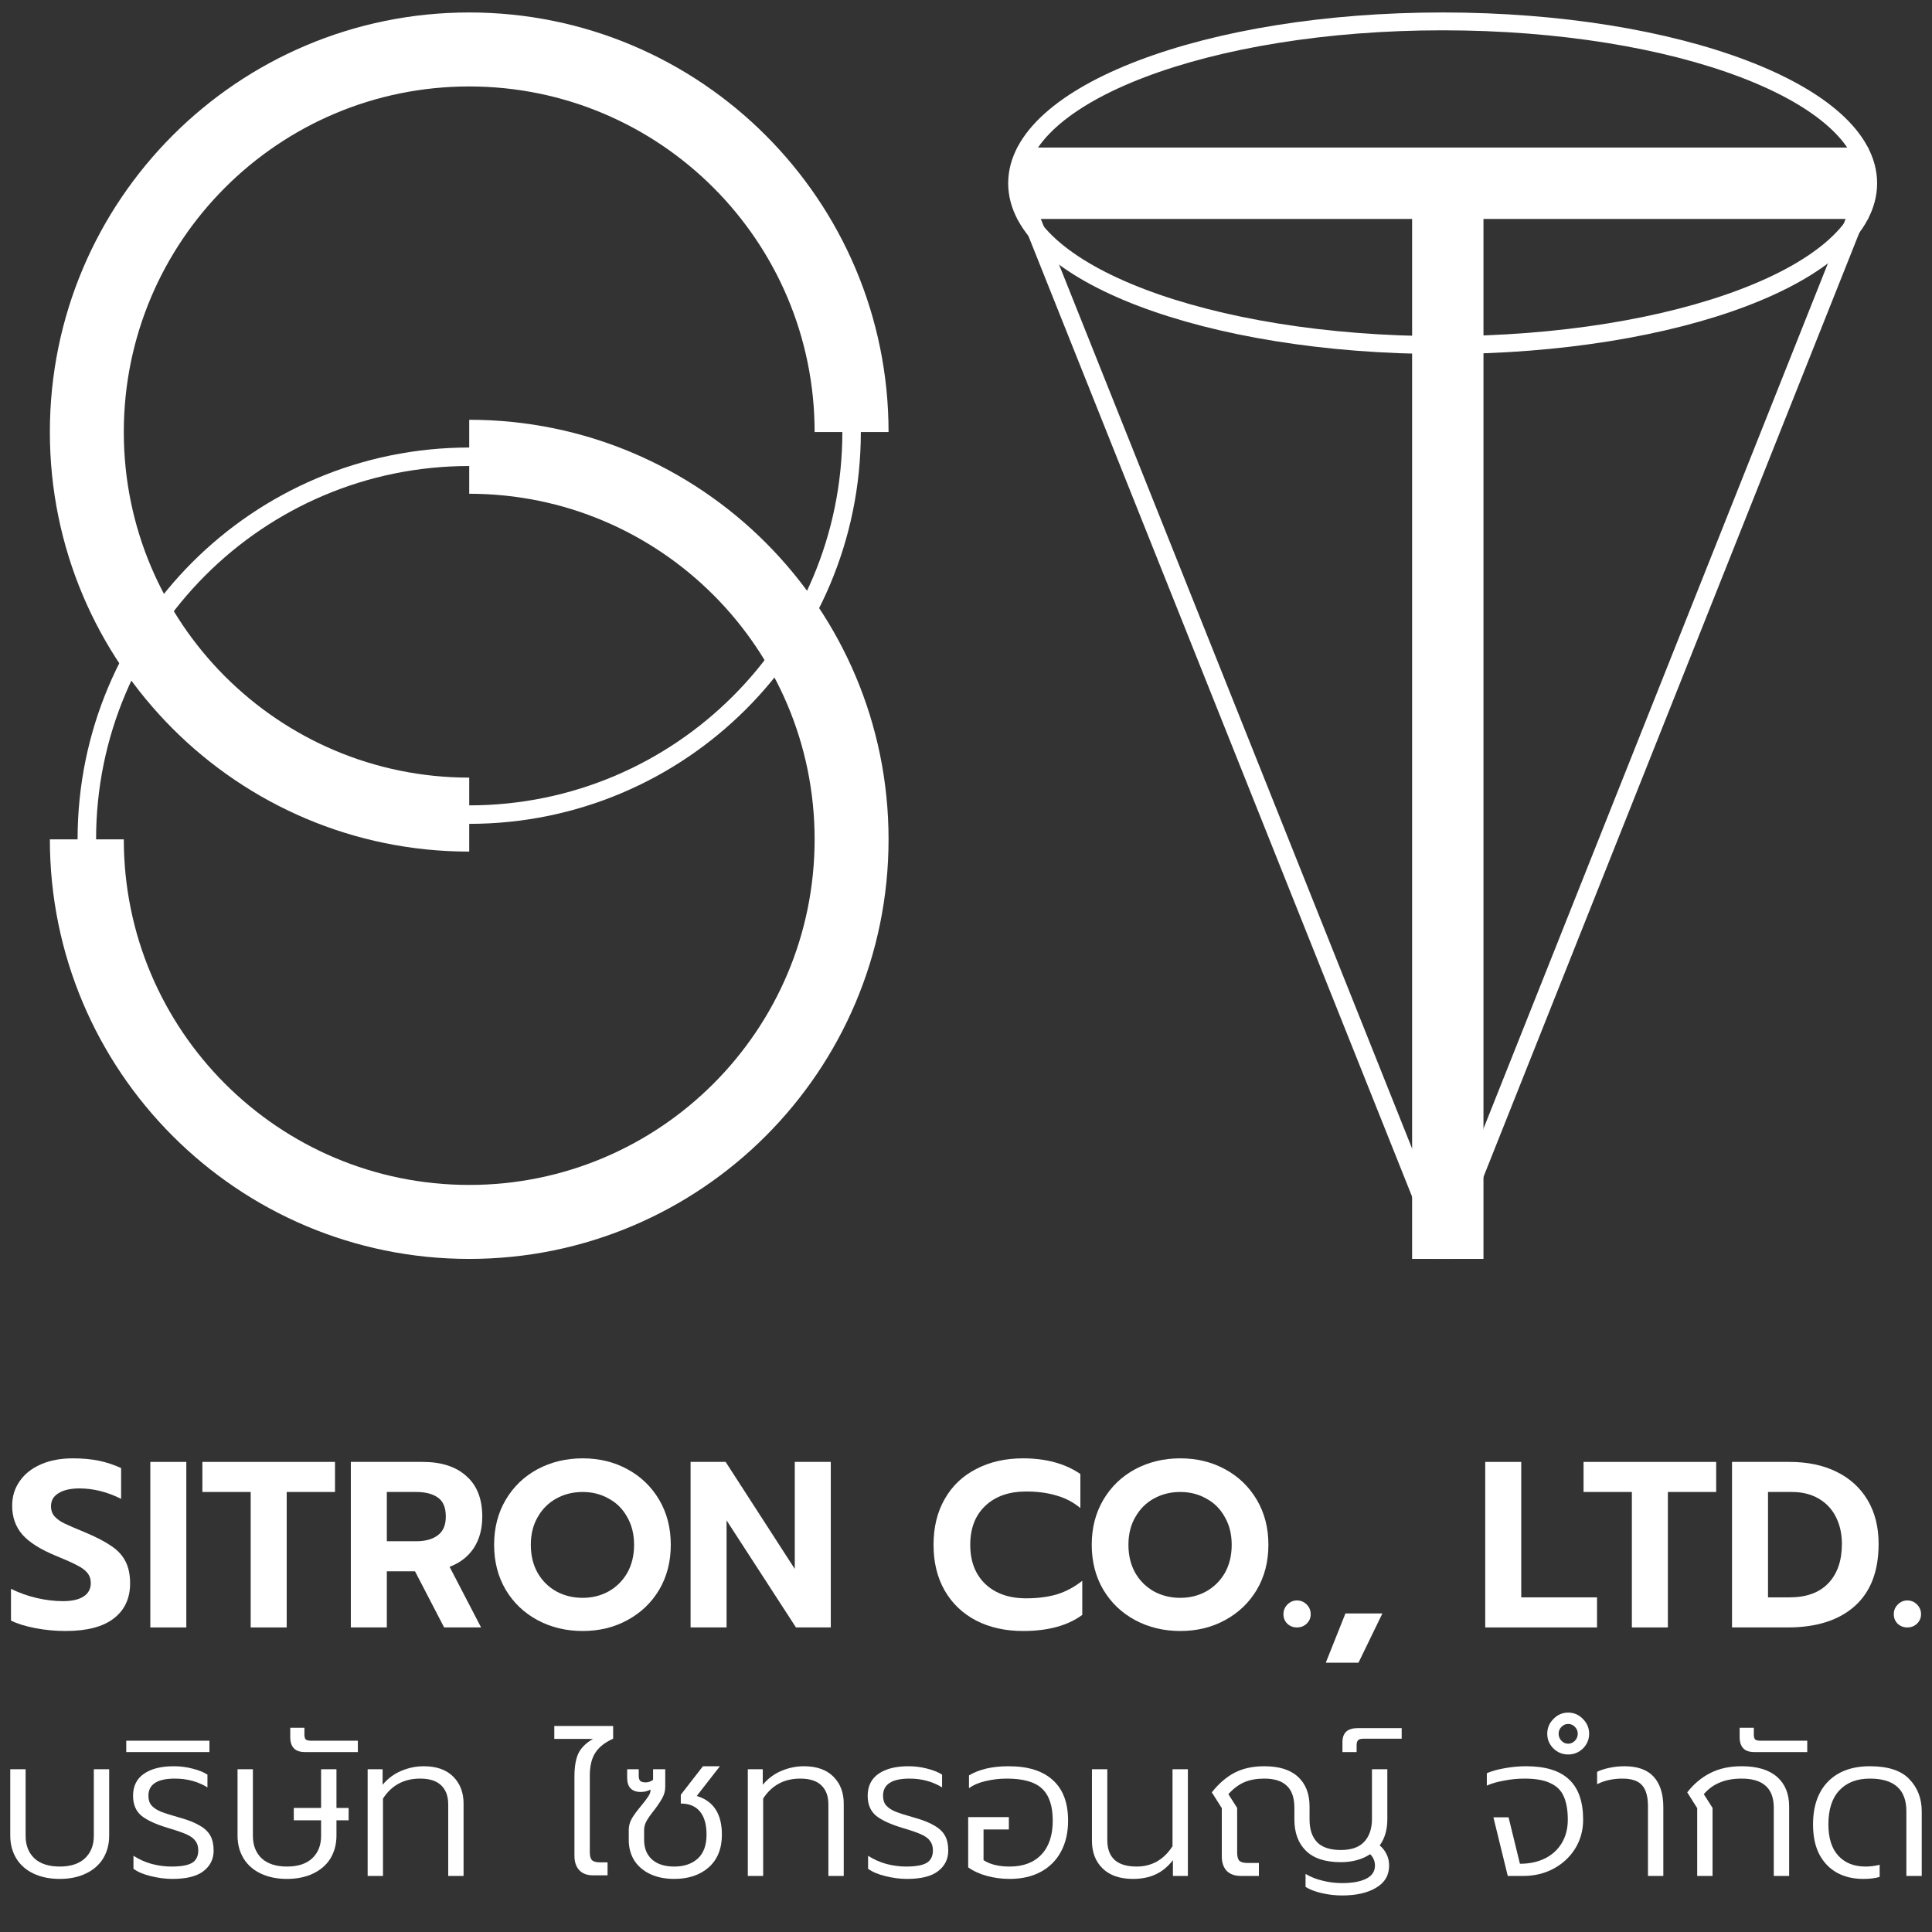
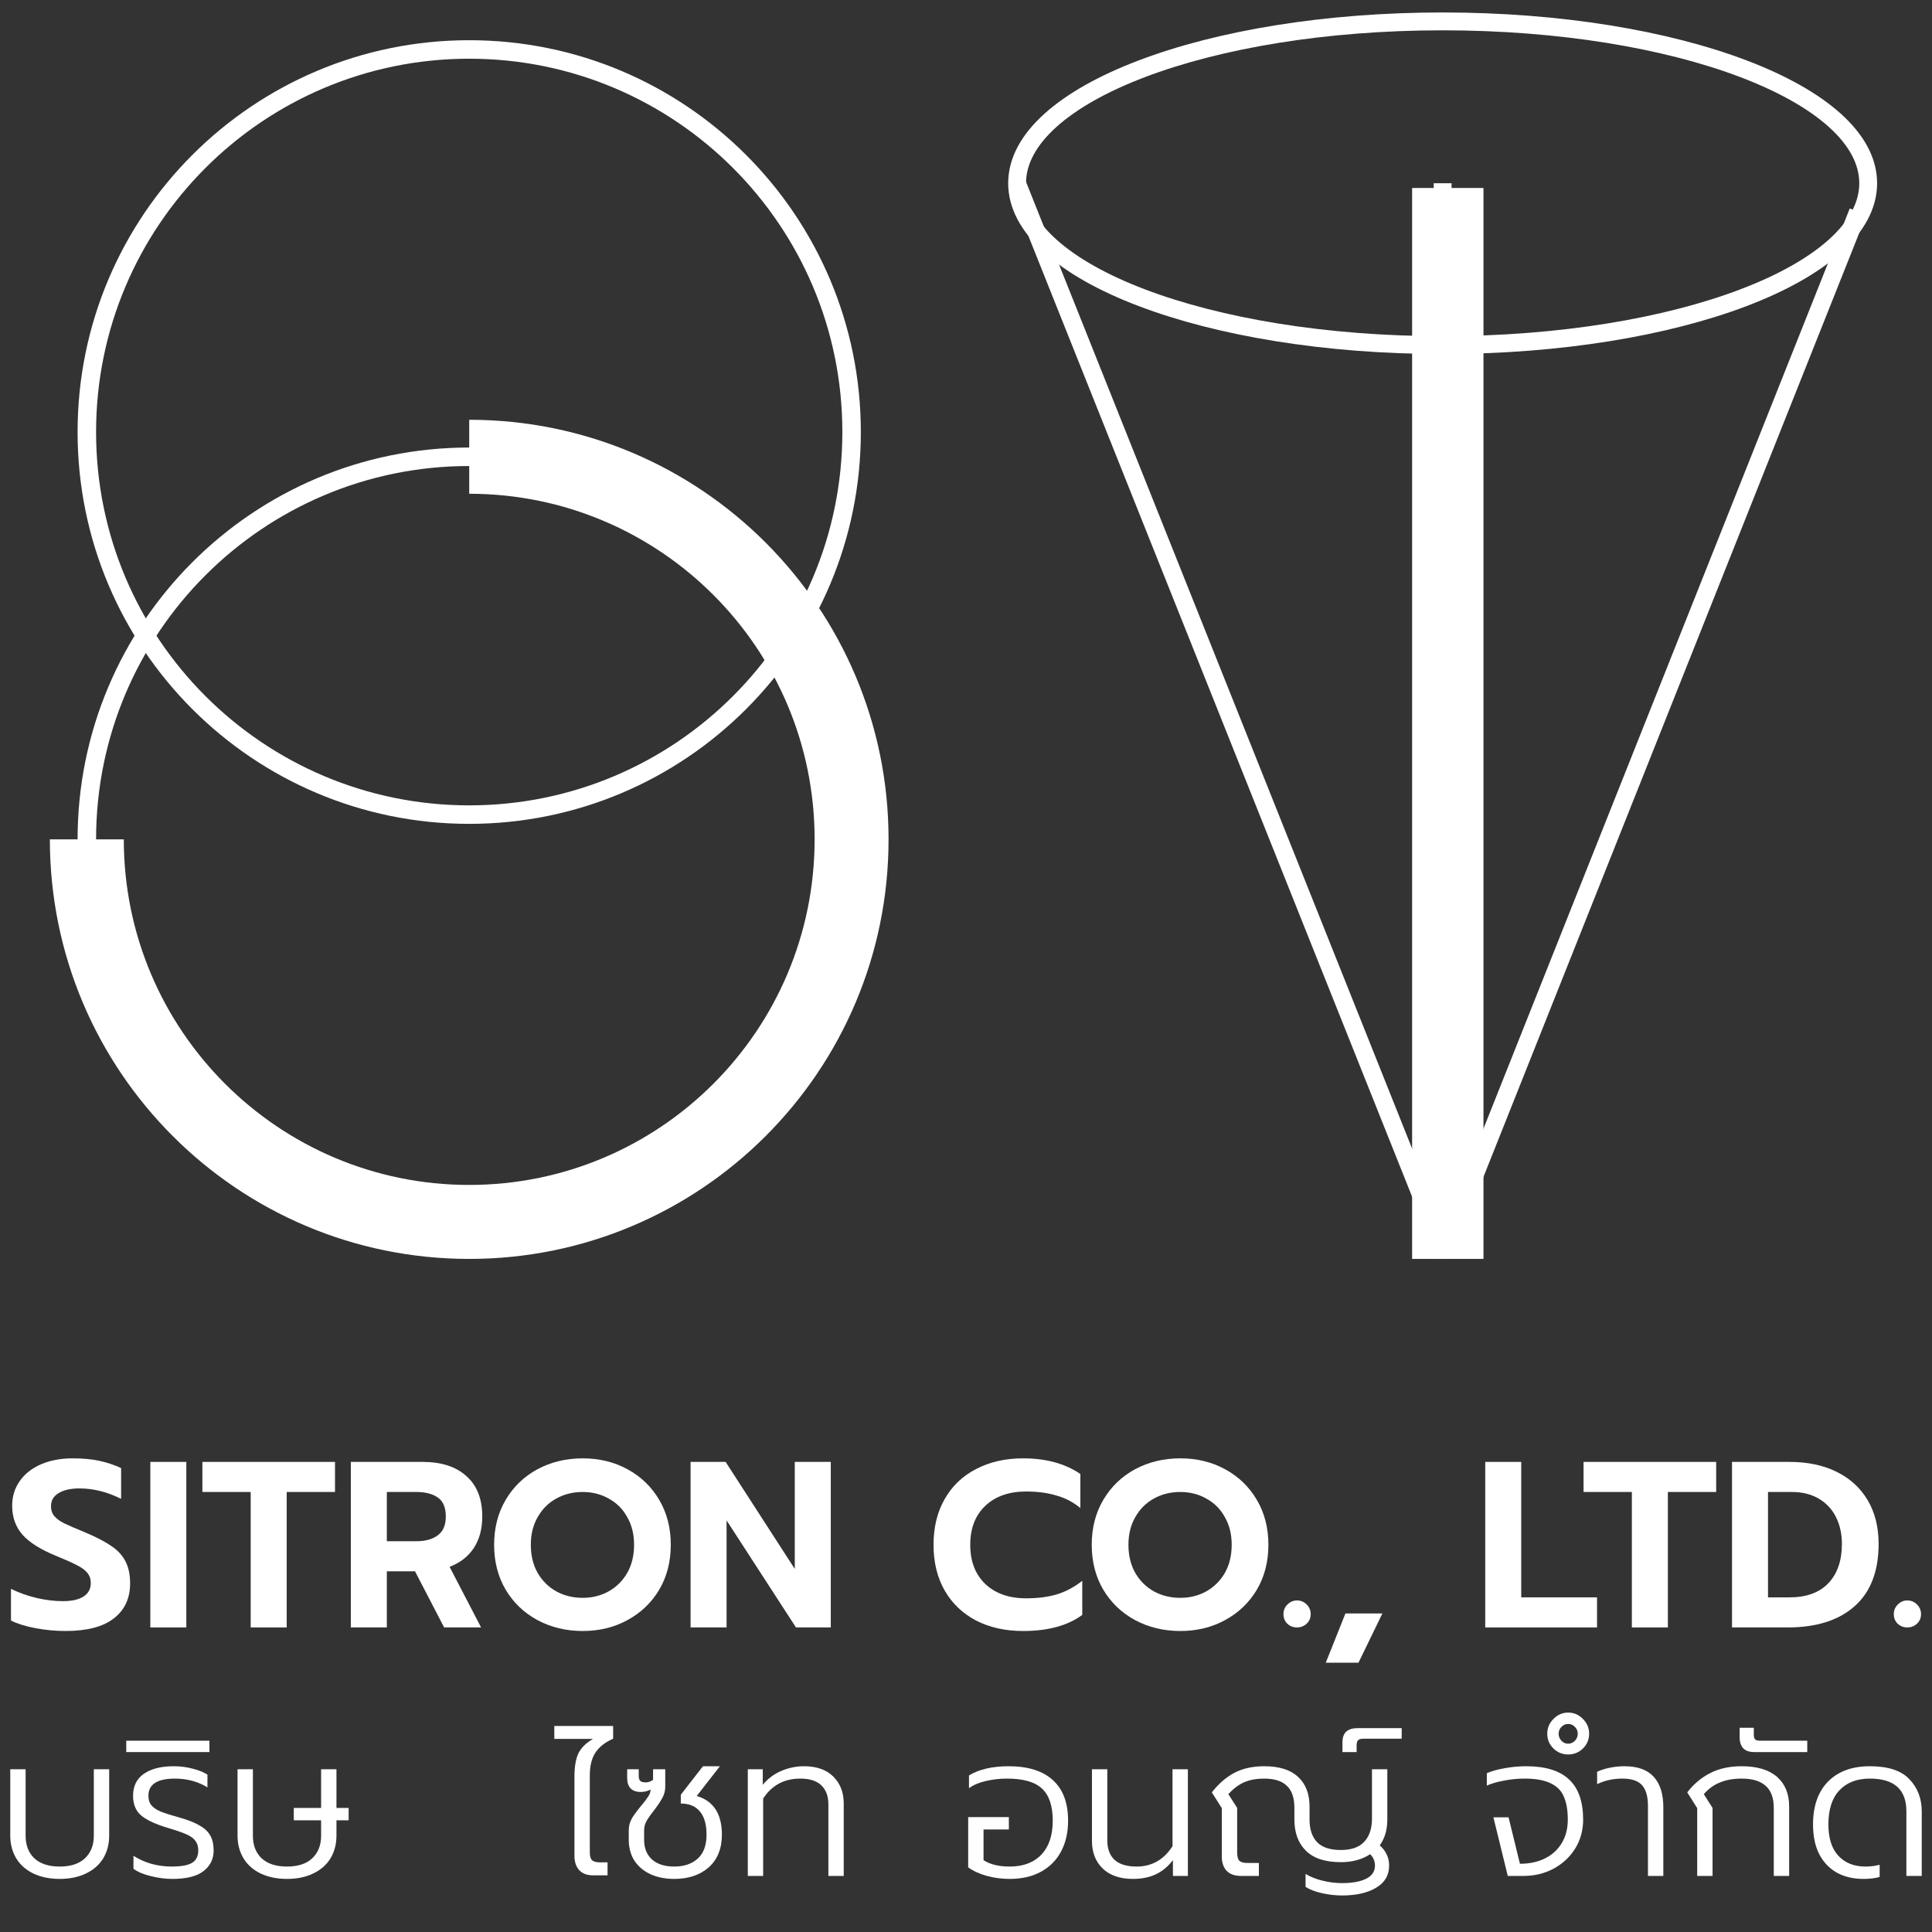
<svg xmlns="http://www.w3.org/2000/svg" width="178" height="178" viewBox="0 0 178 178" fill="none">
  <rect x="0" y="0" width="178" height="178" fill="#333333" stroke="none" />
  <path d="M6.03 150.268C5.099 150.268 4.176 150.18 3.259 150.006C2.343 149.831 1.594 149.599 1.012 149.308V146.384C1.783 146.762 2.583 147.046 3.412 147.235C4.241 147.424 5.034 147.518 5.79 147.518C6.634 147.518 7.274 147.373 7.71 147.082C8.147 146.791 8.365 146.384 8.365 145.86C8.365 145.482 8.256 145.162 8.038 144.9C7.819 144.638 7.499 144.406 7.077 144.202C6.67 143.984 6.037 143.7 5.179 143.351C3.754 142.769 2.721 142.122 2.081 141.409C1.441 140.682 1.121 139.787 1.121 138.725C1.121 137.867 1.354 137.111 1.819 136.456C2.285 135.787 2.939 135.27 3.783 134.907C4.626 134.543 5.601 134.361 6.707 134.361C7.608 134.361 8.408 134.434 9.107 134.58C9.805 134.725 10.489 134.95 11.158 135.256V138.092C9.878 137.452 8.598 137.132 7.318 137.132C6.503 137.132 5.863 137.278 5.397 137.569C4.932 137.845 4.699 138.245 4.699 138.769C4.699 139.147 4.808 139.46 5.026 139.707C5.245 139.954 5.55 140.173 5.943 140.362C6.336 140.551 6.976 140.827 7.863 141.191C8.896 141.627 9.703 142.049 10.285 142.456C10.867 142.849 11.296 143.322 11.572 143.875C11.849 144.413 11.987 145.082 11.987 145.882C11.987 147.264 11.485 148.34 10.481 149.111C9.492 149.882 8.008 150.268 6.03 150.268Z" fill="white" />
  <path d="M13.849 134.689H17.166V149.94H13.849V134.689Z" fill="white" />
  <path d="M23.097 137.46H18.646V134.689H30.865V137.46H26.414V149.94H23.097V137.46Z" fill="white" />
  <path d="M32.323 134.689H38.935C40.666 134.689 42.011 135.125 42.971 135.998C43.946 136.856 44.433 138.1 44.433 139.729C44.433 140.863 44.171 141.831 43.648 142.631C43.124 143.416 42.382 143.991 41.422 144.355L44.324 149.94H40.92L38.236 144.769H35.64V149.94H32.323V134.689ZM38.346 141.998C39.189 141.998 39.851 141.816 40.331 141.453C40.826 141.089 41.073 140.514 41.073 139.729C41.073 138.9 40.833 138.318 40.353 137.983C39.873 137.634 39.204 137.46 38.346 137.46H35.64V141.998H38.346Z" fill="white" />
  <path d="M53.684 150.268C52.157 150.268 50.768 149.933 49.517 149.264C48.281 148.595 47.306 147.664 46.593 146.471C45.88 145.264 45.524 143.882 45.524 142.325C45.524 140.769 45.88 139.387 46.593 138.18C47.306 136.972 48.281 136.034 49.517 135.365C50.768 134.696 52.157 134.361 53.684 134.361C55.212 134.361 56.587 134.696 57.808 135.365C59.045 136.034 60.019 136.972 60.732 138.18C61.445 139.387 61.801 140.769 61.801 142.325C61.801 143.882 61.445 145.264 60.732 146.471C60.019 147.664 59.045 148.595 57.808 149.264C56.587 149.933 55.212 150.268 53.684 150.268ZM53.684 147.213C54.557 147.213 55.35 147.017 56.063 146.624C56.79 146.217 57.365 145.649 57.786 144.922C58.208 144.18 58.419 143.315 58.419 142.325C58.419 141.351 58.208 140.5 57.786 139.773C57.379 139.031 56.812 138.463 56.085 138.071C55.372 137.663 54.572 137.46 53.684 137.46C52.783 137.46 51.968 137.663 51.241 138.071C50.528 138.463 49.961 139.031 49.539 139.773C49.117 140.5 48.906 141.351 48.906 142.325C48.906 143.315 49.117 144.18 49.539 144.922C49.961 145.649 50.535 146.217 51.263 146.624C51.99 147.017 52.797 147.213 53.684 147.213Z" fill="white" />
  <path d="M63.625 134.689H66.854L73.225 144.551V134.689H76.542V149.94H73.334L66.941 140.078V149.94H63.625V134.689Z" fill="white" />
  <path d="M94.257 150.268C92.628 150.268 91.188 149.948 89.937 149.308C88.686 148.653 87.718 147.729 87.035 146.537C86.351 145.344 86.009 143.94 86.009 142.325C86.009 140.711 86.351 139.307 87.035 138.114C87.718 136.907 88.686 135.983 89.937 135.343C91.188 134.689 92.628 134.361 94.257 134.361C96.366 134.361 98.126 134.841 99.537 135.801V138.943C98.897 138.405 98.163 138.02 97.333 137.787C96.519 137.54 95.588 137.416 94.541 137.416C92.955 137.416 91.697 137.86 90.766 138.747C89.849 139.62 89.391 140.813 89.391 142.325C89.391 143.853 89.857 145.06 90.788 145.947C91.719 146.82 92.97 147.257 94.541 147.257C95.617 147.257 96.57 147.133 97.399 146.886C98.228 146.624 98.999 146.209 99.712 145.642V148.784C98.374 149.773 96.555 150.268 94.257 150.268Z" fill="white" />
  <path d="M108.744 150.268C107.217 150.268 105.828 149.933 104.577 149.264C103.34 148.595 102.366 147.664 101.653 146.471C100.94 145.264 100.584 143.882 100.584 142.325C100.584 140.769 100.94 139.387 101.653 138.18C102.366 136.972 103.34 136.034 104.577 135.365C105.828 134.696 107.217 134.361 108.744 134.361C110.272 134.361 111.646 134.696 112.868 135.365C114.105 136.034 115.079 136.972 115.792 138.18C116.505 139.387 116.861 140.769 116.861 142.325C116.861 143.882 116.505 145.264 115.792 146.471C115.079 147.664 114.105 148.595 112.868 149.264C111.646 149.933 110.272 150.268 108.744 150.268ZM108.744 147.213C109.617 147.213 110.41 147.017 111.123 146.624C111.85 146.217 112.424 145.649 112.846 144.922C113.268 144.18 113.479 143.315 113.479 142.325C113.479 141.351 113.268 140.5 112.846 139.773C112.439 139.031 111.872 138.463 111.144 138.071C110.432 137.663 109.632 137.46 108.744 137.46C107.842 137.46 107.028 137.663 106.3 138.071C105.588 138.463 105.02 139.031 104.599 139.773C104.177 140.5 103.966 141.351 103.966 142.325C103.966 143.315 104.177 144.18 104.599 144.922C105.02 145.649 105.595 146.217 106.322 146.624C107.05 147.017 107.857 147.213 108.744 147.213Z" fill="white" />
  <path d="M119.492 149.94C119.143 149.94 118.845 149.824 118.597 149.591C118.365 149.358 118.248 149.068 118.248 148.718C118.248 148.369 118.372 148.071 118.619 147.824C118.866 147.577 119.157 147.453 119.492 147.453C119.841 147.453 120.139 147.577 120.386 147.824C120.634 148.071 120.757 148.369 120.757 148.718C120.757 149.068 120.634 149.358 120.386 149.591C120.139 149.824 119.841 149.94 119.492 149.94Z" fill="white" />
  <path d="M123.958 148.653H127.362L125.159 153.191H122.147L123.958 148.653Z" fill="white" />
  <path d="M136.839 134.689H140.155V147.169H147.138V149.94H136.839V134.689Z" fill="white" />
  <path d="M150.348 137.46H145.897V134.689H158.116V137.46H153.665V149.94H150.348V137.46Z" fill="white" />
  <path d="M159.575 134.689H164.877C166.535 134.689 167.982 134.994 169.219 135.605C170.455 136.216 171.408 137.089 172.077 138.223C172.746 139.358 173.081 140.696 173.081 142.238C173.081 144.769 172.339 146.689 170.855 147.998C169.386 149.293 167.335 149.94 164.702 149.94H159.575V134.689ZM164.877 147.169C166.433 147.169 167.626 146.733 168.455 145.86C169.284 144.987 169.699 143.78 169.699 142.238C169.699 141.322 169.517 140.5 169.153 139.773C168.79 139.045 168.259 138.478 167.56 138.071C166.862 137.663 166.04 137.46 165.095 137.46H162.891V147.169H164.877Z" fill="white" />
  <path d="M175.724 149.94C175.374 149.94 175.076 149.824 174.829 149.591C174.596 149.358 174.48 149.068 174.48 148.718C174.48 148.369 174.603 148.071 174.851 147.824C175.098 147.577 175.389 147.453 175.724 147.453C176.073 147.453 176.371 147.577 176.618 147.824C176.865 148.071 176.989 148.369 176.989 148.718C176.989 149.068 176.865 149.358 176.618 149.591C176.371 149.824 176.073 149.94 175.724 149.94Z" fill="white" />
  <path d="M5.502 173.109C4.583 173.109 3.775 172.944 3.077 172.613C2.391 172.282 1.864 171.817 1.497 171.217C1.129 170.604 0.945 169.906 0.945 169.122V163.003H2.36V169.14C2.36 170.01 2.63 170.702 3.169 171.217C3.72 171.719 4.498 171.97 5.502 171.97C6.507 171.97 7.278 171.719 7.817 171.217C8.368 170.702 8.644 170.01 8.644 169.14V163.003H10.059V169.122C10.059 169.906 9.875 170.604 9.508 171.217C9.14 171.817 8.607 172.282 7.909 172.613C7.223 172.944 6.421 173.109 5.502 173.109Z" fill="white" />
  <path d="M15.879 173.109C15.242 173.109 14.58 173.023 13.894 172.852C13.221 172.693 12.688 172.466 12.296 172.172V170.978C12.81 171.309 13.374 171.56 13.986 171.731C14.599 171.89 15.199 171.97 15.787 171.97C16.669 171.97 17.3 171.86 17.68 171.639C18.071 171.407 18.267 171.021 18.267 170.482C18.267 170.126 18.182 169.839 18.01 169.618C17.851 169.385 17.581 169.183 17.202 169.012C16.822 168.84 16.259 168.644 15.511 168.424C14.397 168.093 13.576 167.719 13.049 167.303C12.522 166.874 12.259 166.256 12.259 165.447C12.259 164.565 12.59 163.892 13.251 163.426C13.925 162.961 14.844 162.728 16.007 162.728C16.608 162.728 17.183 162.801 17.735 162.948C18.286 163.083 18.745 163.267 19.113 163.5V164.675C18.231 164.137 17.232 163.867 16.118 163.867C14.489 163.867 13.674 164.394 13.674 165.447C13.674 165.827 13.772 166.127 13.968 166.348C14.164 166.568 14.452 166.758 14.832 166.917C15.211 167.064 15.793 167.248 16.577 167.468C17.361 167.689 17.974 167.934 18.414 168.203C18.868 168.461 19.192 168.773 19.388 169.14C19.584 169.496 19.682 169.949 19.682 170.5C19.682 171.284 19.37 171.915 18.745 172.393C18.133 172.87 17.177 173.109 15.879 173.109Z" fill="white" />
  <path d="M11.633 160.376H19.295V161.423H11.633V160.376Z" fill="white" />
  <path d="M26.442 173.109C25.523 173.109 24.715 172.944 24.017 172.613C23.331 172.282 22.804 171.817 22.437 171.217C22.069 170.604 21.885 169.906 21.885 169.122V163.003H23.3V169.14C23.3 170.01 23.57 170.702 24.109 171.217C24.66 171.719 25.438 171.97 26.442 171.97C27.447 171.97 28.218 171.719 28.757 171.217C29.309 170.702 29.584 170.01 29.584 169.14V167.707H27.067V166.568H29.584V163.003H30.999V166.568H32.12V167.707H30.999V169.122C30.999 169.906 30.815 170.604 30.448 171.217C30.08 171.817 29.547 172.282 28.849 172.613C28.163 172.944 27.361 173.109 26.442 173.109Z" fill="white" />
-   <path d="M28.102 161.423C27.637 161.423 27.294 161.307 27.073 161.074C26.853 160.841 26.742 160.498 26.742 160.045V159.182H28.047V159.806C28.047 160.027 28.09 160.18 28.176 160.266C28.262 160.339 28.427 160.376 28.672 160.376H32.971V161.423H28.102Z" fill="white" />
-   <path d="M33.872 163.003H35.25V164.437C35.727 163.861 36.303 163.432 36.977 163.15C37.651 162.869 38.337 162.728 39.035 162.728C40.211 162.728 41.117 163.046 41.754 163.683C42.391 164.32 42.71 165.147 42.71 166.164V172.834H41.295V166.237C41.295 165.49 41.081 164.908 40.652 164.492C40.223 164.075 39.574 163.867 38.704 163.867C37.222 163.867 36.083 164.479 35.286 165.704V172.834H33.872V163.003Z" fill="white" />
  <path d="M54.634 172.778C54.083 172.778 53.66 172.619 53.366 172.301C53.072 171.982 52.925 171.541 52.925 170.978V163.702C52.925 162.771 53.048 162.048 53.293 161.533C53.55 161.019 53.997 160.578 54.634 160.211H51.069V159.016H56.49V160.192C55.743 160.523 55.198 160.952 54.855 161.478C54.512 161.993 54.34 162.703 54.34 163.61V170.665C54.34 171.021 54.414 171.266 54.561 171.4C54.708 171.523 54.953 171.584 55.296 171.584H55.975V172.778H54.634Z" fill="white" />
  <path d="M62.118 173.109C61.285 173.109 60.55 172.962 59.913 172.668C59.288 172.374 58.799 171.958 58.443 171.419C58.1 170.868 57.929 170.231 57.929 169.508V168.608C57.929 168.228 58.027 167.866 58.223 167.523C58.431 167.18 58.731 166.776 59.123 166.311C59.405 165.968 59.607 165.698 59.73 165.502C59.864 165.306 59.932 165.116 59.932 164.933V164.878C59.662 165.025 59.362 165.098 59.031 165.098C58.627 165.098 58.315 164.988 58.094 164.767C57.886 164.547 57.782 164.222 57.782 163.794V163.003H58.848V163.628C58.848 163.836 58.897 163.99 58.995 164.088C59.093 164.173 59.258 164.216 59.491 164.216C59.736 164.216 59.962 164.137 60.17 163.977V163.003H61.291V164.62C61.291 164.976 61.206 165.312 61.034 165.631C60.863 165.949 60.605 166.335 60.262 166.789C59.956 167.168 59.723 167.499 59.564 167.781C59.417 168.05 59.344 168.326 59.344 168.608V169.508C59.344 170.28 59.589 170.886 60.079 171.327C60.569 171.756 61.248 171.97 62.118 171.97C63.025 171.97 63.747 171.725 64.286 171.235C64.825 170.745 65.095 170.01 65.095 169.03C65.095 168.099 64.893 167.389 64.488 166.899C64.084 166.409 63.496 166.164 62.724 166.164V165.355L64.764 162.728H66.326L64.195 165.466C65.738 165.931 66.51 167.119 66.51 169.03C66.51 170.316 66.105 171.321 65.297 172.044C64.488 172.754 63.429 173.109 62.118 173.109Z" fill="white" />
  <path d="M68.897 163.003H70.276V164.437C70.753 163.861 71.329 163.432 72.003 163.15C72.677 162.869 73.362 162.728 74.061 162.728C75.237 162.728 76.143 163.046 76.78 163.683C77.417 164.32 77.736 165.147 77.736 166.164V172.834H76.321V166.237C76.321 165.49 76.106 164.908 75.678 164.492C75.249 164.075 74.6 163.867 73.73 163.867C72.248 163.867 71.109 164.479 70.312 165.704V172.834H68.897V163.003Z" fill="white" />
-   <path d="M83.562 173.109C82.925 173.109 82.263 173.023 81.577 172.852C80.904 172.693 80.371 172.466 79.979 172.172V170.978C80.493 171.309 81.057 171.56 81.669 171.731C82.282 171.89 82.882 171.97 83.47 171.97C84.352 171.97 84.983 171.86 85.362 171.639C85.754 171.407 85.951 171.021 85.951 170.482C85.951 170.126 85.865 169.839 85.693 169.618C85.534 169.385 85.264 169.183 84.885 169.012C84.505 168.84 83.942 168.644 83.194 168.424C82.08 168.093 81.259 167.719 80.732 167.303C80.206 166.874 79.942 166.256 79.942 165.447C79.942 164.565 80.273 163.892 80.934 163.426C81.608 162.961 82.527 162.728 83.691 162.728C84.291 162.728 84.866 162.801 85.418 162.948C85.969 163.083 86.428 163.267 86.796 163.5V164.675C85.914 164.137 84.915 163.867 83.801 163.867C82.171 163.867 81.357 164.394 81.357 165.447C81.357 165.827 81.455 166.127 81.651 166.348C81.847 166.568 82.135 166.758 82.514 166.917C82.894 167.064 83.476 167.248 84.26 167.468C85.044 167.689 85.656 167.934 86.097 168.203C86.551 168.461 86.875 168.773 87.071 169.14C87.267 169.496 87.365 169.949 87.365 170.5C87.365 171.284 87.053 171.915 86.428 172.393C85.816 172.87 84.86 173.109 83.562 173.109Z" fill="white" />
  <path d="M93.023 173.109C92.3 173.109 91.602 173.017 90.928 172.834C90.254 172.65 89.679 172.387 89.201 172.044V167.413H92.949V168.552H90.616V171.382C91.216 171.774 92.018 171.97 93.023 171.97C94.272 171.97 95.246 171.603 95.944 170.868C96.643 170.133 96.992 169.091 96.992 167.744C96.992 166.384 96.661 165.398 95.999 164.786C95.35 164.173 94.272 163.867 92.766 163.867C92.104 163.867 91.461 163.941 90.836 164.088C90.224 164.222 89.703 164.443 89.275 164.749V163.573C90.206 163.01 91.424 162.728 92.931 162.728C94.719 162.728 96.079 163.157 97.01 164.014C97.941 164.859 98.406 166.103 98.406 167.744C98.406 168.822 98.192 169.765 97.763 170.574C97.335 171.382 96.716 172.007 95.908 172.448C95.099 172.889 94.138 173.109 93.023 173.109Z" fill="white" />
  <path d="M104.389 173.109C103.188 173.109 102.257 172.791 101.596 172.154C100.935 171.517 100.604 170.665 100.604 169.6V163.003H102.019V169.545C102.019 170.341 102.245 170.947 102.698 171.364C103.152 171.768 103.825 171.97 104.72 171.97C106.116 171.97 107.218 171.345 108.027 170.096V163.003H109.442V172.834H108.064V171.382C107.61 171.97 107.084 172.405 106.484 172.687C105.883 172.968 105.185 173.109 104.389 173.109Z" fill="white" />
  <path d="M123.647 174.634C123.022 174.634 122.391 174.561 121.754 174.414C121.129 174.267 120.639 174.077 120.284 173.844V172.65C120.762 172.932 121.289 173.14 121.864 173.275C122.452 173.422 123.047 173.495 123.647 173.495C124.59 173.495 125.331 173.36 125.87 173.091C126.409 172.821 126.678 172.417 126.678 171.878C126.678 171.474 126.531 171.125 126.237 170.831C125.49 171.321 124.59 171.566 123.536 171.566C122.103 171.566 121.031 171.217 120.321 170.518C119.611 169.82 119.255 168.859 119.255 167.634V166.568C119.255 165.637 119.023 164.957 118.557 164.528C118.104 164.088 117.412 163.867 116.481 163.867C115.77 163.867 115.158 163.977 114.643 164.198C114.129 164.418 113.639 164.786 113.173 165.3L113.982 166.568V170.684C113.982 171.039 114.049 171.29 114.184 171.437C114.331 171.572 114.576 171.639 114.919 171.639H115.985V172.834H114.331C113.755 172.834 113.314 172.674 113.008 172.356C112.714 172.037 112.567 171.596 112.567 171.033V166.586L111.648 165.135C112.273 164.339 112.965 163.738 113.725 163.334C114.496 162.93 115.415 162.728 116.481 162.728C117.853 162.728 118.888 163.052 119.586 163.702C120.297 164.351 120.652 165.263 120.652 166.439V167.652C120.652 168.546 120.884 169.238 121.35 169.728C121.815 170.206 122.544 170.445 123.536 170.445C124.504 170.445 125.221 170.194 125.686 169.692C126.164 169.177 126.403 168.473 126.403 167.579V163.003H127.818V167.634C127.818 168.577 127.585 169.373 127.119 170.022C127.413 170.28 127.628 170.561 127.763 170.868C127.91 171.162 127.983 171.498 127.983 171.878C127.983 172.772 127.585 173.452 126.789 173.918C126.005 174.395 124.957 174.634 123.647 174.634Z" fill="white" />
  <path d="M123.684 160.505C123.684 159.647 124.149 159.218 125.08 159.218H129.141V160.192H125.632C125.387 160.192 125.221 160.235 125.135 160.321C125.037 160.407 124.988 160.566 124.988 160.799V161.423H123.684V160.505Z" fill="white" />
  <path d="M137.591 167.432H138.987L140.035 171.713C140.917 171.713 141.688 171.547 142.35 171.217C143.011 170.886 143.526 170.414 143.893 169.802C144.261 169.189 144.445 168.473 144.445 167.652C144.445 166.782 144.322 166.072 144.077 165.521C143.844 164.969 143.434 164.559 142.846 164.29C142.27 164.008 141.474 163.867 140.457 163.867C139.833 163.867 139.208 163.928 138.583 164.051C137.959 164.161 137.426 164.314 136.985 164.51V163.371C137.426 163.175 137.971 163.022 138.62 162.912C139.281 162.789 139.943 162.728 140.604 162.728C142.381 162.728 143.697 163.132 144.555 163.941C145.425 164.749 145.859 165.986 145.859 167.652C145.859 168.632 145.614 169.52 145.124 170.316C144.634 171.1 143.967 171.719 143.122 172.172C142.289 172.613 141.37 172.834 140.366 172.834H138.914L137.591 167.432Z" fill="white" />
  <path d="M144.481 161.644C143.955 161.644 143.502 161.46 143.122 161.093C142.742 160.713 142.552 160.26 142.552 159.733C142.552 159.206 142.742 158.753 143.122 158.373C143.502 157.981 143.955 157.785 144.481 157.785C145.008 157.785 145.461 157.981 145.841 158.373C146.221 158.753 146.411 159.206 146.411 159.733C146.411 160.26 146.221 160.713 145.841 161.093C145.461 161.46 145.008 161.644 144.481 161.644ZM144.481 160.652C144.714 160.652 144.922 160.56 145.106 160.376C145.278 160.192 145.363 159.978 145.363 159.733C145.363 159.488 145.278 159.28 145.106 159.108C144.935 158.924 144.726 158.832 144.481 158.832C144.236 158.832 144.028 158.924 143.857 159.108C143.685 159.28 143.6 159.488 143.6 159.733C143.6 159.978 143.685 160.192 143.857 160.376C144.028 160.56 144.236 160.652 144.481 160.652Z" fill="white" />
  <path d="M151.831 166.403C151.831 165.533 151.654 164.896 151.298 164.492C150.943 164.075 150.337 163.867 149.479 163.867C148.61 163.867 147.832 164.039 147.146 164.381V163.242C147.44 163.095 147.813 162.973 148.267 162.875C148.732 162.777 149.198 162.728 149.663 162.728C150.876 162.728 151.776 163.052 152.364 163.702C152.952 164.351 153.246 165.282 153.246 166.495V172.834H151.831V166.403Z" fill="white" />
  <path d="M156.367 166.586L155.449 165.135C156.061 164.351 156.772 163.757 157.58 163.353C158.388 162.936 159.35 162.728 160.465 162.728C161.886 162.728 162.97 163.052 163.717 163.702C164.464 164.351 164.838 165.263 164.838 166.439V172.834H163.423V166.568C163.423 165.649 163.172 164.969 162.67 164.528C162.18 164.088 161.445 163.867 160.465 163.867C159.705 163.867 159.044 163.983 158.48 164.216C157.917 164.437 157.415 164.798 156.974 165.3L157.782 166.568V172.834H156.367V166.586Z" fill="white" />
  <path d="M161.638 161.423C161.173 161.423 160.83 161.307 160.609 161.074C160.389 160.841 160.278 160.498 160.278 160.045V159.182H161.583V159.806C161.583 160.027 161.626 160.18 161.712 160.266C161.797 160.339 161.963 160.376 162.208 160.376H166.507V161.423H161.638Z" fill="white" />
  <path d="M171.67 173.109C170.752 173.109 169.943 172.919 169.245 172.54C168.547 172.148 168.002 171.578 167.61 170.831C167.23 170.084 167.04 169.171 167.04 168.093C167.04 166.403 167.499 165.086 168.418 164.143C169.349 163.199 170.635 162.728 172.277 162.728C173.955 162.728 175.168 163.126 175.915 163.922C176.674 164.706 177.054 165.698 177.054 166.899V172.834H175.639V166.88C175.639 164.871 174.518 163.867 172.277 163.867C171.076 163.867 170.139 164.228 169.466 164.951C168.792 165.662 168.455 166.709 168.455 168.093C168.455 169.355 168.761 170.316 169.374 170.978C169.986 171.639 170.819 171.97 171.873 171.97C172.326 171.97 172.761 171.915 173.177 171.805V172.925C172.773 173.048 172.271 173.109 171.67 173.109Z" fill="white" />
  <path fill-rule="evenodd" clip-rule="evenodd" d="M43.23 5.409C24.243 5.409 8.852 20.808 8.852 39.804C8.852 58.801 24.243 74.2 43.23 74.2C62.216 74.2 77.608 58.801 77.608 39.804C77.608 20.808 62.216 5.409 43.23 5.409ZM7.148 39.804C7.148 19.867 23.302 3.705 43.23 3.705C63.157 3.705 79.311 19.867 79.311 39.804C79.311 59.742 63.157 75.904 43.23 75.904C23.302 75.904 7.148 59.742 7.148 39.804Z" fill="white" />
  <path fill-rule="evenodd" clip-rule="evenodd" d="M43.23 42.935C24.243 42.935 8.852 58.335 8.852 77.331C8.852 96.328 24.243 111.727 43.23 111.727C62.216 111.727 77.608 96.328 77.608 77.331C77.608 58.335 62.216 42.935 43.23 42.935ZM7.148 77.331C7.148 57.394 23.302 41.231 43.23 41.231C63.157 41.231 79.311 57.394 79.311 77.331C79.311 97.269 63.157 113.431 43.23 113.431C23.302 113.431 7.148 97.269 7.148 77.331Z" fill="white" />
-   <path fill-rule="evenodd" clip-rule="evenodd" d="M43.23 7.965C25.657 7.965 11.406 22.223 11.406 39.804C11.406 57.386 25.657 71.644 43.23 71.644V78.46C21.895 78.46 4.594 61.15 4.594 39.804C4.594 18.459 21.895 1.148 43.23 1.148C64.564 1.148 81.865 18.459 81.865 39.804H75.053C75.053 22.223 60.802 7.965 43.23 7.965Z" fill="white" />
  <path fill-rule="evenodd" clip-rule="evenodd" d="M75.053 77.331C75.053 59.75 60.802 45.491 43.23 45.491V38.675C64.564 38.675 81.865 55.986 81.865 77.331C81.865 98.677 64.564 115.987 43.23 115.987C21.895 115.987 4.594 98.677 4.594 77.331H11.406C11.406 94.912 25.657 109.171 43.23 109.171C60.802 109.171 75.053 94.912 75.053 77.331Z" fill="white" />
  <path fill-rule="evenodd" clip-rule="evenodd" d="M97.338 11.69C95.455 13.383 94.529 15.139 94.529 16.883C94.529 18.626 95.455 20.383 97.338 22.076C99.22 23.768 101.99 25.33 105.483 26.658C112.463 29.313 122.161 30.972 132.914 30.972C143.667 30.972 153.365 29.313 160.345 26.658C163.838 25.33 166.608 23.768 168.49 22.076C170.373 20.383 171.299 18.626 171.299 16.883C171.299 15.139 170.373 13.383 168.49 11.69C166.608 9.997 163.838 8.435 160.345 7.107C153.365 4.452 143.667 2.793 132.914 2.793C122.161 2.793 112.463 4.452 105.483 7.107C101.99 8.435 99.22 9.997 97.338 11.69ZM104.899 5.57C112.109 2.827 122.014 1.148 132.914 1.148C143.814 1.148 153.719 2.827 160.929 5.57C164.532 6.94 167.503 8.591 169.589 10.467C171.674 12.342 172.943 14.509 172.943 16.883C172.943 19.257 171.674 21.423 169.589 23.299C167.503 25.174 164.532 26.826 160.929 28.196C153.719 30.938 143.814 32.617 132.914 32.617C122.014 32.617 112.109 30.938 104.899 28.196C101.297 26.826 98.325 25.174 96.239 23.299C94.154 21.423 92.886 19.257 92.886 16.883C92.886 14.509 94.154 12.342 96.239 10.467C98.325 8.591 101.297 6.94 104.899 5.57Z" fill="white" />
  <path fill-rule="evenodd" clip-rule="evenodd" d="M132.093 115.987V16.883H133.736V115.987H132.093Z" fill="white" />
  <path fill-rule="evenodd" clip-rule="evenodd" d="M94.459 16.578L133.6 114.585L132.073 115.195L92.933 17.188L94.459 16.578Z" fill="white" />
  <path fill-rule="evenodd" clip-rule="evenodd" d="M171.951 19.816L133.992 115.175L132.465 114.566L170.424 19.207L171.951 19.816Z" fill="white" />
-   <path fill-rule="evenodd" clip-rule="evenodd" d="M172.121 20.172H93.696V13.594H172.121V20.172Z" fill="white" />
  <path fill-rule="evenodd" clip-rule="evenodd" d="M130.102 115.986L130.102 17.319L136.676 17.319L136.676 115.986L130.102 115.986Z" fill="white" />
</svg>